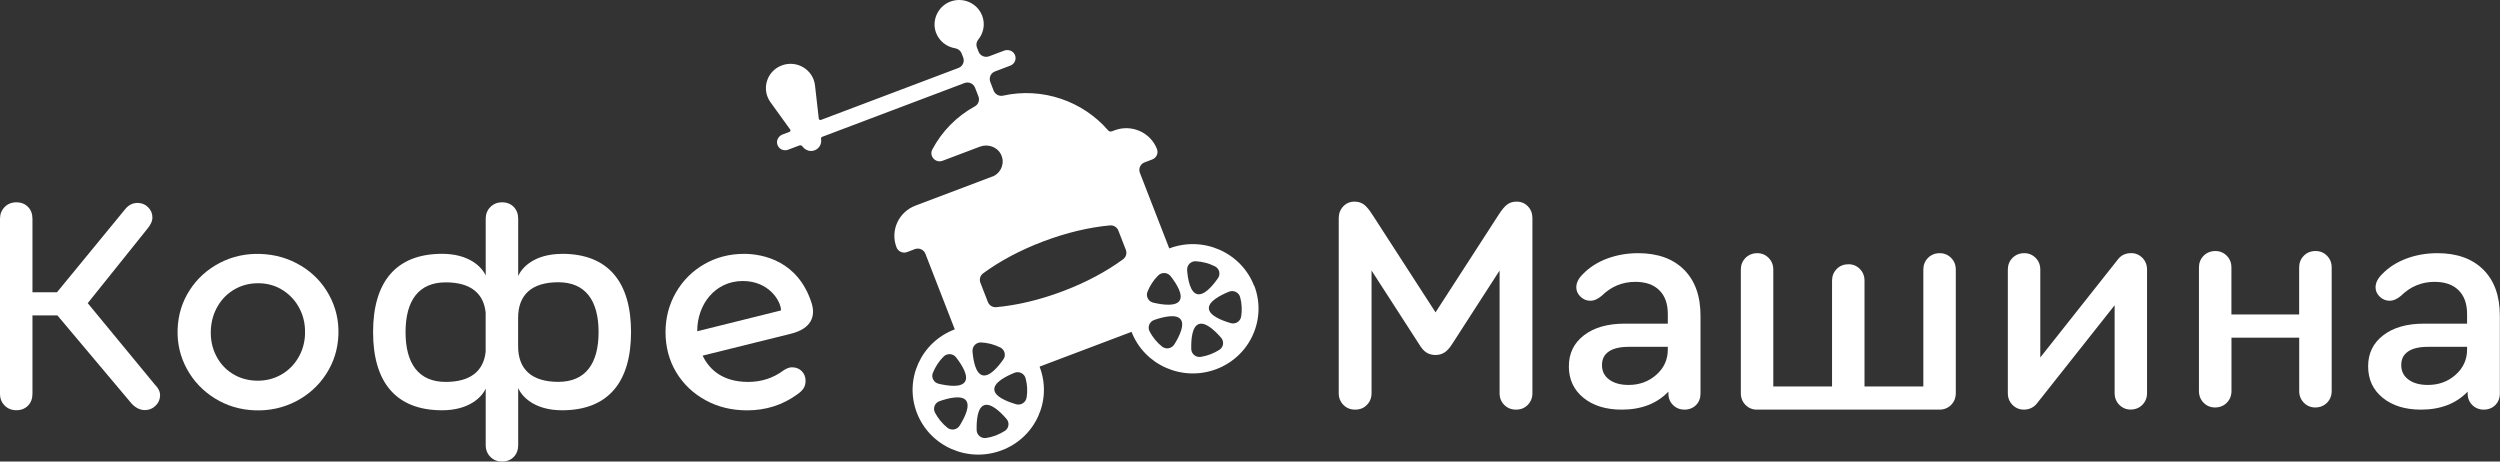
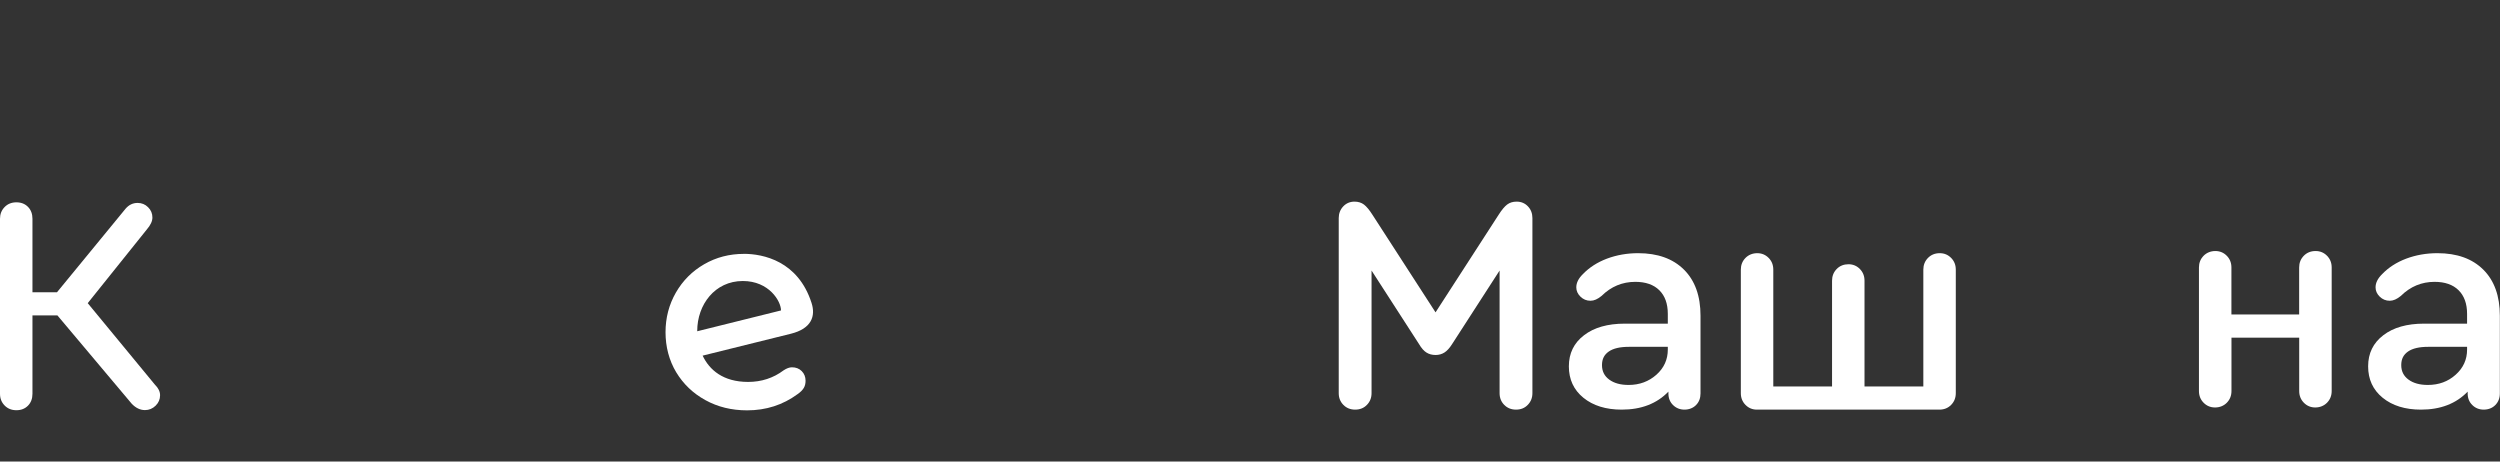
<svg xmlns="http://www.w3.org/2000/svg" width="195" height="36" viewBox="0 0 195 36" fill="none">
  <rect x="0" y="0" width="195" height="36" fill="#333333" stroke="none" />
-   <path d="M96.81 24.692C96.749 25.072 96.364 25.314 95.989 25.202C95.251 24.984 94.324 24.604 94.291 24.061C94.263 23.514 95.145 23.045 95.859 22.753C96.221 22.605 96.629 22.804 96.731 23.175C96.796 23.416 96.838 23.672 96.851 23.931C96.865 24.191 96.851 24.446 96.81 24.697M95.103 27.289C94.889 27.424 94.657 27.544 94.412 27.637C94.166 27.73 93.915 27.795 93.665 27.837C93.28 27.897 92.927 27.609 92.918 27.224C92.9 26.464 92.978 25.476 93.498 25.281C94.013 25.086 94.746 25.768 95.247 26.343C95.502 26.635 95.437 27.081 95.108 27.289M92.598 21.065C92.566 20.68 92.886 20.36 93.275 20.378C93.531 20.392 93.786 20.434 94.041 20.499C94.296 20.564 94.537 20.661 94.764 20.773C95.112 20.949 95.223 21.385 95.001 21.7C94.565 22.326 93.911 23.078 93.373 22.939C92.839 22.795 92.654 21.821 92.594 21.065M91.592 26.867C91.388 27.197 90.938 27.276 90.636 27.03C90.437 26.872 90.256 26.691 90.089 26.487C89.922 26.283 89.783 26.07 89.667 25.847C89.49 25.504 89.657 25.086 90.029 24.956C90.757 24.706 91.736 24.474 92.083 24.901C92.431 25.323 92 26.218 91.596 26.867M89.504 22.758C89.597 22.521 89.713 22.294 89.857 22.076C90.001 21.858 90.163 21.659 90.344 21.482C90.622 21.209 91.077 21.241 91.313 21.547C91.782 22.15 92.306 22.999 92.004 23.454C91.703 23.913 90.706 23.783 89.954 23.607C89.574 23.518 89.361 23.12 89.5 22.758M87.603 20.221C86.323 21.162 84.718 22.03 82.9 22.716C81.081 23.402 79.3 23.815 77.709 23.959C77.426 23.987 77.157 23.82 77.055 23.556L76.471 22.053C76.369 21.788 76.452 21.492 76.684 21.32C77.965 20.378 79.569 19.511 81.388 18.825C83.206 18.138 84.987 17.725 86.578 17.581C86.861 17.554 87.13 17.721 87.232 17.985L87.816 19.488C87.918 19.752 87.835 20.049 87.603 20.221ZM80.07 31.018C80.01 31.399 79.625 31.64 79.249 31.529C78.512 31.311 77.584 30.93 77.556 30.388C77.528 29.84 78.41 29.372 79.124 29.08C79.486 28.931 79.894 29.131 79.996 29.502C80.061 29.743 80.103 29.998 80.117 30.258C80.13 30.518 80.117 30.773 80.075 31.023M78.368 33.616C78.155 33.751 77.923 33.866 77.677 33.964C77.431 34.057 77.181 34.121 76.925 34.163C76.54 34.224 76.188 33.936 76.179 33.551C76.16 32.79 76.239 31.802 76.758 31.608C77.273 31.413 78.006 32.095 78.507 32.674C78.762 32.967 78.697 33.412 78.368 33.621M75.859 27.396C75.826 27.011 76.146 26.691 76.536 26.71C76.791 26.724 77.046 26.765 77.301 26.83C77.556 26.9 77.797 26.992 78.025 27.104C78.373 27.28 78.484 27.716 78.261 28.032C77.821 28.658 77.171 29.409 76.633 29.27C76.1 29.126 75.914 28.152 75.854 27.396M74.852 33.199C74.648 33.528 74.198 33.607 73.897 33.361C73.697 33.203 73.516 33.022 73.349 32.818C73.182 32.614 73.043 32.401 72.927 32.178C72.746 31.835 72.918 31.417 73.289 31.288C74.017 31.037 74.996 30.805 75.344 31.227C75.692 31.654 75.26 32.544 74.857 33.194M72.765 29.084C72.858 28.852 72.974 28.621 73.118 28.403C73.261 28.185 73.424 27.985 73.605 27.809C73.883 27.535 74.337 27.568 74.574 27.874C75.042 28.477 75.567 29.326 75.265 29.78C74.963 30.239 73.966 30.11 73.215 29.933C72.835 29.845 72.621 29.446 72.76 29.084M97.816 22.285C96.805 19.678 93.841 18.379 91.202 19.377L88.911 13.481C88.785 13.157 88.948 12.79 89.277 12.665L89.876 12.438C90.205 12.312 90.372 11.946 90.242 11.621C89.736 10.318 88.257 9.669 86.935 10.165L86.722 10.244C86.62 10.281 86.504 10.253 86.434 10.17C84.458 7.878 81.29 6.779 78.238 7.461C77.932 7.53 77.617 7.359 77.505 7.071L77.241 6.389C77.116 6.065 77.278 5.698 77.607 5.573L78.804 5.119C79.152 4.989 79.319 4.585 79.147 4.247C78.999 3.95 78.632 3.834 78.322 3.95L77.153 4.39C76.823 4.516 76.452 4.353 76.327 4.029L76.197 3.695C76.118 3.49 76.165 3.259 76.304 3.087C76.721 2.577 76.861 1.872 76.606 1.218C76.216 0.211 75.052 -0.276 74.04 0.16C73.122 0.559 72.663 1.626 73.011 2.554C73.261 3.217 73.841 3.657 74.5 3.764C74.727 3.801 74.922 3.95 75.005 4.163L75.13 4.483C75.256 4.808 75.093 5.174 74.764 5.299L64.036 9.353C63.957 9.381 63.873 9.33 63.864 9.251L63.572 6.672C63.438 5.434 62.153 4.659 60.974 5.105C59.796 5.55 59.37 6.969 60.102 7.98L61.633 10.1C61.684 10.165 61.652 10.262 61.573 10.29L61.039 10.49C60.729 10.606 60.538 10.94 60.627 11.255C60.729 11.621 61.123 11.812 61.475 11.677L62.343 11.348C62.431 11.315 62.533 11.338 62.589 11.417C62.765 11.663 63.066 11.812 63.368 11.77C63.804 11.705 64.096 11.32 64.05 10.907L64.04 10.81C64.036 10.754 64.068 10.698 64.124 10.675L75.228 6.478C75.557 6.352 75.928 6.515 76.053 6.839L76.318 7.521C76.429 7.813 76.318 8.143 76.04 8.296C74.588 9.089 73.456 10.272 72.723 11.654C72.45 12.169 72.969 12.748 73.521 12.54L76.429 11.441C77.051 11.204 77.774 11.45 78.071 12.034C78.396 12.67 78.127 13.416 77.515 13.727L71.406 16.037C70.084 16.538 69.425 17.994 69.931 19.298C70.056 19.622 70.427 19.785 70.757 19.66L71.355 19.432C71.684 19.307 72.055 19.469 72.181 19.794L74.472 25.689C71.833 26.686 70.511 29.608 71.522 32.215C72.533 34.822 75.497 36.121 78.136 35.123C80.78 34.126 82.097 31.204 81.086 28.597L88.261 25.884C89.272 28.491 92.236 29.789 94.876 28.792C97.515 27.795 98.837 24.873 97.826 22.266" fill="white" />
  <path d="M118.294 15.727C118.007 15.727 117.761 15.801 117.557 15.954C117.357 16.107 117.135 16.371 116.893 16.752L111.972 24.363L107.051 16.752C106.81 16.371 106.587 16.107 106.388 15.954C106.188 15.805 105.942 15.727 105.655 15.727C105.302 15.727 105.006 15.852 104.774 16.098C104.542 16.343 104.421 16.65 104.421 17.011V30.666C104.421 31.033 104.542 31.334 104.783 31.58C105.024 31.826 105.33 31.951 105.701 31.951C106.072 31.951 106.378 31.831 106.62 31.58C106.861 31.334 106.981 31.028 106.981 30.666V21.102L110.697 26.858C110.873 27.16 111.063 27.373 111.263 27.498C111.462 27.624 111.699 27.689 111.977 27.689C112.232 27.689 112.464 27.624 112.663 27.498C112.863 27.373 113.062 27.155 113.252 26.858L116.968 21.102V30.666C116.968 31.033 117.088 31.334 117.329 31.58C117.571 31.826 117.877 31.951 118.248 31.951C118.619 31.951 118.925 31.831 119.166 31.58C119.407 31.334 119.528 31.028 119.528 30.666V17.011C119.528 16.645 119.412 16.343 119.18 16.098C118.948 15.852 118.651 15.727 118.299 15.727" fill="white" />
  <path d="M130.089 27.267C130.089 28.046 129.792 28.7 129.199 29.229C128.605 29.757 127.881 30.026 127.028 30.026C126.402 30.026 125.896 29.887 125.52 29.609C125.14 29.331 124.955 28.955 124.955 28.477C124.955 28 125.131 27.666 125.483 27.42C125.836 27.174 126.36 27.053 127.051 27.053H130.089V27.267ZM127.775 19.748C126.907 19.748 126.096 19.892 125.34 20.175C124.584 20.462 123.957 20.866 123.456 21.39C123.118 21.724 122.951 22.062 122.951 22.415C122.951 22.684 123.058 22.925 123.276 23.139C123.494 23.352 123.753 23.459 124.059 23.459C124.333 23.459 124.621 23.333 124.927 23.078C125.664 22.35 126.541 21.984 127.557 21.984C128.359 21.984 128.985 22.202 129.426 22.638C129.867 23.074 130.089 23.686 130.089 24.484V25.244H126.736C125.4 25.244 124.338 25.546 123.554 26.149C122.765 26.752 122.371 27.559 122.371 28.575C122.371 29.59 122.747 30.407 123.503 31.024C124.259 31.64 125.256 31.951 126.494 31.951C128.02 31.951 129.236 31.483 130.136 30.546V30.69C130.136 31.056 130.256 31.358 130.497 31.594C130.739 31.831 131.035 31.951 131.388 31.951C131.74 31.951 132.06 31.831 132.292 31.594C132.524 31.358 132.64 31.056 132.64 30.69V24.623C132.64 23.083 132.209 21.886 131.351 21.033C130.488 20.175 129.296 19.748 127.77 19.748" fill="white" />
  <path d="M192.432 27.267C192.432 28.046 192.135 28.7 191.541 29.229C190.948 29.762 190.224 30.026 189.371 30.026C188.745 30.026 188.239 29.887 187.863 29.609C187.483 29.331 187.297 28.955 187.297 28.477C187.297 28 187.474 27.666 187.826 27.42C188.179 27.174 188.703 27.053 189.394 27.053H192.432V27.267ZM193.698 21.033C192.835 20.175 191.643 19.748 190.117 19.748C189.25 19.748 188.438 19.892 187.682 20.175C186.926 20.462 186.3 20.866 185.799 21.39C185.461 21.724 185.294 22.062 185.294 22.415C185.294 22.684 185.4 22.925 185.618 23.139C185.836 23.352 186.096 23.459 186.402 23.459C186.676 23.459 186.963 23.333 187.27 23.078C188.007 22.35 188.884 21.984 189.899 21.984C190.702 21.984 191.328 22.202 191.769 22.638C192.209 23.074 192.432 23.686 192.432 24.484V25.244H189.078C187.743 25.244 186.68 25.546 185.897 26.149C185.108 26.752 184.714 27.559 184.714 28.575C184.714 29.59 185.09 30.407 185.846 31.024C186.602 31.64 187.599 31.951 188.837 31.951C190.363 31.951 191.578 31.483 192.478 30.546V30.69C192.478 31.056 192.599 31.358 192.84 31.594C193.081 31.831 193.378 31.951 193.731 31.951C194.083 31.951 194.403 31.831 194.635 31.594C194.867 31.358 194.988 31.056 194.988 30.69V24.623C194.988 23.083 194.556 21.886 193.698 21.033Z" fill="white" />
  <path d="M151.3 19.748C150.929 19.748 150.623 19.873 150.382 20.119C150.14 20.365 150.02 20.671 150.02 21.033V30.142H145.432V21.896C145.432 21.529 145.312 21.228 145.071 20.982C144.83 20.736 144.533 20.611 144.18 20.611C143.828 20.611 143.503 20.731 143.262 20.982C143.021 21.228 142.9 21.534 142.9 21.896V30.142H138.317V21.033C138.317 20.666 138.197 20.365 137.956 20.119C137.714 19.873 137.418 19.748 137.065 19.748C136.713 19.748 136.388 19.873 136.147 20.119C135.906 20.365 135.785 20.671 135.785 21.033V30.666C135.785 31.033 135.906 31.334 136.147 31.58C136.388 31.826 136.685 31.951 137.037 31.951C137.047 31.951 137.056 31.951 137.06 31.951H151.272C151.643 31.951 151.949 31.826 152.19 31.58C152.432 31.334 152.552 31.028 152.552 30.666V21.033C152.552 20.666 152.432 20.365 152.19 20.119C151.949 19.873 151.652 19.748 151.3 19.748Z" fill="white" />
  <path d="M180.614 19.58C180.243 19.58 179.937 19.705 179.695 19.951C179.454 20.197 179.334 20.503 179.334 20.865V24.529H174.051V20.865C174.051 20.498 173.93 20.197 173.689 19.951C173.448 19.705 173.151 19.58 172.798 19.58C172.446 19.58 172.121 19.705 171.88 19.951C171.639 20.197 171.518 20.503 171.518 20.865V30.498C171.518 30.865 171.639 31.166 171.88 31.412C172.121 31.658 172.418 31.783 172.775 31.783C173.132 31.783 173.452 31.658 173.693 31.412C173.935 31.166 174.055 30.86 174.055 30.498V26.338H179.338V30.498C179.338 30.865 179.459 31.166 179.7 31.412C179.941 31.658 180.238 31.783 180.59 31.783C180.943 31.783 181.268 31.658 181.509 31.412C181.75 31.166 181.871 30.86 181.871 30.498V20.865C181.871 20.498 181.75 20.197 181.509 19.951C181.268 19.705 180.971 19.58 180.618 19.58" fill="white" />
-   <path d="M166.212 19.747C165.841 19.747 165.535 19.872 165.294 20.118C165.266 20.146 165.238 20.178 165.215 20.211L159.143 27.882V21.032C159.143 20.665 159.023 20.364 158.782 20.118C158.54 19.872 158.243 19.747 157.891 19.747C157.538 19.747 157.214 19.872 156.973 20.118C156.731 20.364 156.611 20.67 156.611 21.032V30.665C156.611 31.032 156.731 31.333 156.973 31.579C157.214 31.825 157.511 31.95 157.863 31.95C158.216 31.95 158.54 31.825 158.782 31.579C158.819 31.542 158.846 31.505 158.879 31.468L164.941 23.81V30.661C164.941 31.027 165.062 31.329 165.303 31.574C165.544 31.82 165.841 31.945 166.193 31.945C166.546 31.945 166.871 31.82 167.107 31.574C167.348 31.329 167.469 31.022 167.469 30.661V21.027C167.469 20.661 167.348 20.359 167.107 20.113C166.866 19.867 166.569 19.742 166.217 19.742" fill="white" />
  <path d="M6.841 23.648L11.457 17.892C11.744 17.558 11.888 17.252 11.888 16.969C11.888 16.653 11.777 16.384 11.549 16.162C11.327 15.939 11.053 15.828 10.733 15.828C10.362 15.828 10.051 15.981 9.796 16.277L4.443 22.799H2.532V17.066C2.532 16.686 2.417 16.375 2.185 16.138C1.953 15.902 1.651 15.781 1.28 15.781C0.909 15.781 0.603 15.902 0.362 16.148C0.121 16.393 0 16.7 0 17.061V30.716C0 31.083 0.121 31.384 0.362 31.63C0.603 31.876 0.909 31.997 1.28 31.997C1.651 31.997 1.953 31.876 2.185 31.639C2.417 31.403 2.532 31.092 2.532 30.712V24.599H4.476L10.274 31.491C10.594 31.825 10.937 31.987 11.308 31.987C11.628 31.987 11.906 31.871 12.138 31.644C12.37 31.417 12.486 31.143 12.486 30.828C12.486 30.545 12.352 30.267 12.078 29.997L6.837 23.639L6.841 23.648Z" fill="white" />
-   <path d="M46.689 25.902C46.689 28.374 45.664 29.784 43.548 29.784C41.434 29.784 40.413 28.773 40.413 27.006V24.793C40.413 23.026 41.438 22.015 43.548 22.015C45.659 22.015 46.689 23.43 46.689 25.897V25.902ZM37.881 27.433C37.723 28.935 36.702 29.789 34.768 29.789C32.658 29.789 31.633 28.374 31.633 25.907C31.633 23.439 32.658 22.024 34.768 22.024C36.707 22.024 37.727 22.878 37.881 24.381V27.437V27.433ZM43.841 19.803C41.684 19.803 40.691 20.874 40.418 21.542V17.066C40.418 16.686 40.302 16.375 40.07 16.138C39.838 15.902 39.536 15.781 39.165 15.781C38.794 15.781 38.493 15.902 38.247 16.148C38.006 16.393 37.885 16.7 37.885 17.061V21.486C37.579 20.818 36.587 19.798 34.485 19.798C30.863 19.798 29.1 22.02 29.1 25.902C29.1 29.784 30.858 32.001 34.485 32.001C36.587 32.001 37.579 30.981 37.885 30.313V34.715C37.885 35.081 38.006 35.387 38.247 35.633C38.488 35.879 38.794 35.999 39.165 35.999C39.536 35.999 39.838 35.879 40.07 35.642C40.302 35.406 40.418 35.095 40.418 34.715V30.262C40.696 30.93 41.689 32.001 43.841 32.001C47.463 32.001 49.221 29.779 49.221 25.902C49.221 22.024 47.463 19.798 43.841 19.798" fill="white" />
  <path d="M54.384 25.838C54.384 25.838 54.384 25.819 54.384 25.81C54.384 23.774 55.752 21.919 57.941 21.919C59.987 21.919 60.919 23.495 60.919 24.214L54.384 25.838ZM58.015 19.803C56.888 19.803 55.858 20.073 54.926 20.61C53.994 21.149 53.257 21.886 52.718 22.823C52.18 23.76 51.911 24.79 51.911 25.917C51.911 27.044 52.19 28.115 52.742 29.034C53.298 29.952 54.054 30.68 55.019 31.209C55.984 31.742 57.069 32.007 58.275 32.007C59.755 32.007 61.063 31.585 62.208 30.745C62.436 30.587 62.593 30.43 62.691 30.267C62.788 30.11 62.834 29.919 62.834 29.697C62.834 29.395 62.732 29.145 62.533 28.945C62.334 28.746 62.078 28.649 61.772 28.649C61.578 28.649 61.364 28.727 61.123 28.885C60.321 29.488 59.393 29.79 58.349 29.79C56.406 29.79 55.33 28.853 54.806 27.739C56.1 27.419 60.325 26.371 61.684 26.033C63.298 25.634 63.637 24.66 63.298 23.621C62.25 20.365 59.537 19.799 58.011 19.799" fill="white" />
-   <path d="M23.794 26.046C23.771 26.742 23.585 27.377 23.242 27.943C22.899 28.509 22.44 28.95 21.865 29.26C21.29 29.571 20.659 29.715 19.968 29.692C19.277 29.668 18.66 29.483 18.117 29.14C17.574 28.796 17.152 28.328 16.855 27.739C16.554 27.15 16.419 26.496 16.443 25.786C16.47 25.072 16.656 24.427 16.995 23.857C17.338 23.282 17.797 22.836 18.372 22.526C18.947 22.215 19.578 22.071 20.269 22.094C20.96 22.117 21.577 22.312 22.12 22.674C22.663 23.036 23.085 23.509 23.381 24.098C23.683 24.687 23.817 25.341 23.79 26.051M23.479 20.73C22.533 20.155 21.484 19.849 20.325 19.808C19.184 19.766 18.126 19.998 17.148 20.503C16.174 21.009 15.39 21.714 14.801 22.623C14.212 23.532 13.896 24.548 13.854 25.67C13.813 26.779 14.054 27.813 14.573 28.769C15.093 29.724 15.821 30.489 16.758 31.074C17.695 31.654 18.734 31.964 19.875 32.006C21.03 32.048 22.101 31.811 23.089 31.301C24.073 30.786 24.861 30.077 25.45 29.158C26.039 28.244 26.355 27.229 26.396 26.12C26.438 25.012 26.197 23.977 25.677 23.022C25.158 22.066 24.425 21.301 23.483 20.73" fill="white" />
</svg>